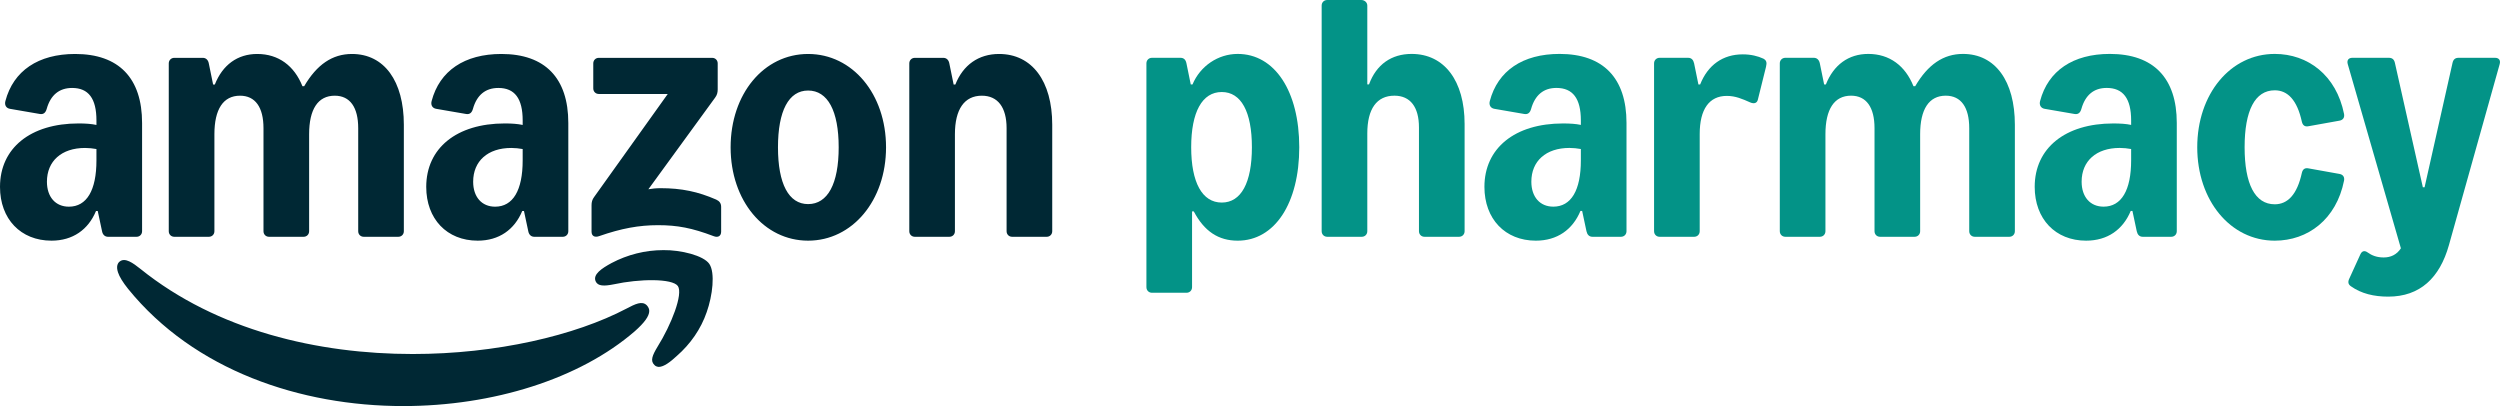
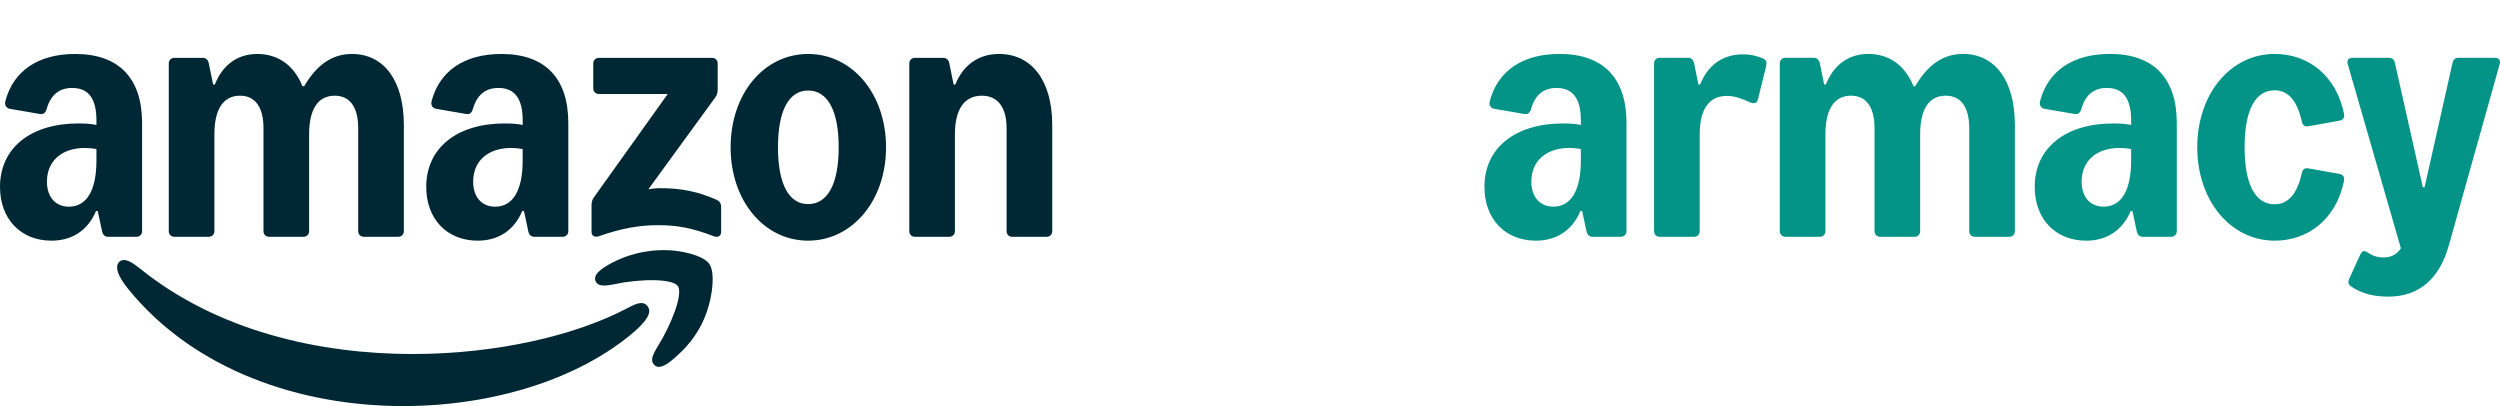
<svg xmlns="http://www.w3.org/2000/svg" viewBox="0 0 3366.936 546.876" version="1.1">
  <defs>
    <style>
      .cls-1 {
        fill: #039387;
      }

      .cls-2 {
        fill: #002834;
      }
    </style>
  </defs>
  <g>
    <g id="Layer_1">
-       <path d="M1543.962,386.748V85.376c0-4.346,3.193-7.534,7.539-7.534h38.271c4.346,0,7.1,2.319,8.115,7.534l5.801,28.413h2.314c10.439-24.932,34.502-41.167,60.889-41.167,49.863,0,82.91,50.156,82.91,125.679s-33.047,125.825-82.91,125.825c-25.811,0-44.941-12.466-59.15-39.429h-2.314v102.051c0,4.346-3.193,7.539-7.539,7.539h-46.387c-4.346,0-7.539-3.193-7.539-7.539h0ZM1645.437,272.808c26.094,0,40.586-26.67,40.586-74.507s-14.492-74.365-40.586-74.365c-26.387,0-41.172,26.963-41.172,74.365s14.785,74.507,41.172,74.507Z" class="cls-1" />
-       <path d="M1779.978,311.367V7.534C1779.978,3.188,1783.171,0,1787.517,0h45.811c4.346,0,8.115,3.188,8.115,7.534v106.108h2.314c9.863-26.816,30.156-41.021,57.402-41.021,44.072,0,71.328,36.24,71.328,94.37v144.375c0,4.351-3.193,7.539-7.539,7.539h-46.387c-4.355,0-7.539-3.188-7.539-7.539v-139.736c0-27.397-11.602-42.764-33.057-42.764-23.77,0-36.523,17.686-36.523,50.879v131.621c0,4.351-3.193,7.539-7.539,7.539h-46.387c-4.346,0-7.539-3.188-7.539-7.539h.001Z" class="cls-1" />
      <path d="M2068.464,324.126c-41.455,0-69.287-29.282-69.287-72.48,0-52.041,40.879-85.381,105.82-85.381,9.277,0,17.393.508,24.062,1.958v-6.016c0-29.57-10.869-43.779-32.91-43.779-17.393,0-28.838,9.639-34.062,28.125-1.445,5.288-4.346,7.827-9.277,6.958l-40.293-6.958c-4.932-.874-7.539-4.932-6.094-10.439,10.732-40.806,44.355-63.491,93.936-63.491,58.848,0,90.166,32.471,90.166,92.988v145.757c0,4.351-3.193,7.539-7.539,7.539h-38.271c-4.492,0-7.1-2.9-8.115-7.539l-5.801-27.251h-2.314c-10.439,25.151-31.318,40.01-60.02,40.01h-.001ZM2091.951,278.32c24.062,0,37.109-22.036,37.109-62.334v-15.293c-4.932-.869-10.146-1.45-15.361-1.45-31.602,0-51.318,17.612-51.318,45.444,0,20.586,11.592,33.633,29.57,33.633Z" class="cls-1" />
      <path d="M2356.96,137.852c-10.439-4.639-19.717-8.696-31.318-8.696-23.77,0-36.523,17.974-36.523,51.313v130.898c0,4.351-3.193,7.539-7.539,7.539h-46.387c-4.346,0-7.539-3.188-7.539-7.539V85.376c0-4.346,3.193-7.534,7.539-7.534h38.271c4.639,0,7.1,2.896,8.115,7.534l5.801,28.413h2.314c10.439-26.382,30.732-40.586,57.402-40.586,11.016,0,20.293,2.319,27.832,5.796,4.062,2.319,4.932,5.073,3.486,11.016l-11.025,44.36c-1.152,4.639-5.215,5.796-10.43,3.477h.001Z" class="cls-1" />
      <path d="M2516.14,72.622c28.701,0,49.863,16.016,60.879,43.486h2.324c17.1-29.209,37.979-43.486,64.355-43.486,43.486,0,69.873,36.528,69.873,95.381v143.364c0,4.351-3.193,7.539-7.539,7.539h-46.387c-4.346,0-7.539-3.188-7.539-7.539v-138.726c0-28.12-11.016-43.774-31.602-43.774-22.607,0-34.502,18.262-34.502,51.895v130.605c0,4.351-3.184,7.539-7.539,7.539h-46.387c-4.346,0-7.529-3.188-7.529-7.539v-138.726c0-28.12-11.025-43.774-31.602-43.774-22.617,0-34.502,18.262-34.502,51.895v130.605c0,4.351-3.193,7.539-7.539,7.539h-46.387c-4.346,0-7.539-3.188-7.539-7.539V85.376c0-4.346,3.193-7.534,7.539-7.534h38.271c4.346,0,7.168,2.896,8.115,7.534l5.801,28.413h2.314c10.439-26.382,30.439-41.167,57.119-41.167h.003Z" class="cls-1" />
      <path d="M2809.567,324.126c-41.455,0-69.287-29.282-69.287-72.48,0-52.041,40.879-85.381,105.82-85.381,9.277,0,17.393.508,24.062,1.958v-6.016c0-29.57-10.869-43.779-32.91-43.779-17.393,0-28.838,9.639-34.062,28.125-1.445,5.288-4.346,7.827-9.277,6.958l-40.293-6.958c-4.932-.874-7.539-4.932-6.094-10.439,10.732-40.806,44.355-63.491,93.936-63.491,58.857,0,90.166,32.471,90.166,92.988v145.757c0,4.351-3.193,7.539-7.539,7.539h-38.271c-4.492,0-7.1-2.9-8.115-7.539l-5.801-27.251h-2.314c-10.439,25.151-31.318,40.01-60.02,40.01h0ZM2833.053,278.32c24.062,0,37.109-22.036,37.109-62.334v-15.293c-4.932-.869-10.146-1.45-15.361-1.45-31.602,0-51.318,17.612-51.318,45.444,0,20.586,11.592,33.633,29.57,33.633Z" class="cls-1" />
      <path d="M3156.911,243.237c-10.439,52.188-48.701,80.889-93.35,80.889-59.727,0-104.375-54.214-104.375-125.825s44.648-125.679,104.375-125.679c44.648,0,82.91,28.701,93.35,80.889.869,4.927-1.445,8.115-6.084,8.984l-42.041,7.539c-4.639.869-7.539-1.162-8.701-6.089-6.377-29.282-19.131-42.329-36.523-42.329-26.67,0-40.586,27.256-40.586,76.685s13.916,76.826,40.586,76.826c17.393,0,30.146-13.047,36.523-42.324,1.162-4.932,4.062-6.958,8.701-6.089l42.041,7.534c4.639.874,6.953,4.062,6.084,8.989h0Z" class="cls-1" />
      <path d="M3166.207,385.586c-3.77-2.607-4.346-5.796-2.324-10.146l15.078-33.052c2.031-4.346,5.508-5.508,9.854-2.319,5.225,3.77,11.895,6.67,21.455,6.67,9.424,0,17.617-3.696,23.193-12.319l-71.602-248.169c-1.455-5.22,1.152-8.408,6.377-8.408h48.994c4.639,0,7.1,2.319,8.115,6.665l37.686,167.72h2.324l37.686-167.72c1.016-4.346,3.486-6.665,8.125-6.665h48.994c5.215,0,7.822,3.188,6.377,8.408l-68.418,243.965c-12.393,43.994-38.848,69.287-81.758,69.287-19.141,0-36.24-4.058-50.156-13.916h0Z" class="cls-1" />
      <path d="M1232.14,318.905h46.387c4.349,0,7.538-3.188,7.538-7.533v-130.642c0-33.603,12.757-51.851,36.24-51.851,21.454,0,33.341,15.641,33.341,43.74v138.752c0,4.345,3.19,7.533,7.538,7.533h46.389c4.347,0,7.537-3.188,7.537-7.533v-143.388c0-58.802-27.253-95.3-71.61-95.3-27.544,0-48.418,14.773-58.855,41.132h-2.318l-5.799-28.388c-.87-4.634-3.768-7.531-8.117-7.531h-38.269c-4.349,0-7.538,3.186-7.538,7.531v225.945c0,4.345,3.188,7.533,7.538,7.533h-.002ZM1047.759,198.4c0-49.244,14.496-76.473,40.587-76.473,26.383,0,41.169,27.229,41.169,76.473s-14.787,76.473-41.169,76.473c-26.092,0-40.587-27.229-40.587-76.473ZM983.975,198.4c0,71.837,44.939,125.717,104.372,125.717s104.951-53.88,104.951-125.717-45.225-125.717-104.951-125.717-104.372,53.878-104.372,125.717ZM806.836,318.034c30.135-10.478,53.636-14.773,79.439-14.773,26.092,0,45.807,3.765,74.799,14.773,5.799,2.318,10.146,0,10.146-6.083v-33.312c0-4.924-2.318-7.822-6.667-9.849-24.642-10.717-46.677-15.353-74.799-15.353-6.09,0-11.598.579-16.527,1.45l89.876-123.402c2.609-3.477,3.479-6.951,3.479-11.008v-35.051c0-4.345-3.188-7.531-7.538-7.531h-152.499c-4.347,0-7.538,3.186-7.538,7.531v33.603c0,4.345,3.19,7.531,7.538,7.531h92.776l-99.154,138.752c-2.609,3.477-3.479,6.954-3.479,11.008v35.63c0,6.083,4.346,8.101,10.149,6.083h-.001ZM637.24,244.747c0-27.808,19.713-45.479,51.315-45.479,5.218,0,10.437.579,15.366,1.45v15.351c0,40.266-13.046,62.281-37.111,62.281-17.975,0-29.571-13.037-29.571-33.603h0ZM643.327,324.118c28.703,0,49.577-14.773,60.014-39.975h2.318l5.799,27.229c.87,4.636,3.77,7.533,8.117,7.533h38.27c4.349,0,7.54-3.188,7.54-7.533v-145.704c0-60.543-31.311-92.985-90.167-92.985-49.577,0-83.206,22.593-93.934,63.438-1.45,5.504,1.161,9.558,6.088,10.428l40.301,6.951c4.927.868,7.826-1.738,9.276-6.951,5.22-18.541,16.816-28.099,34.211-28.099,22.033,0,32.761,14.194,32.761,43.74v6.083c-6.669-1.45-14.787-2.027-24.063-2.027-64.943,0-105.821,33.312-105.821,85.452,0,43.161,27.832,72.419,69.29,72.419h0ZM802.205,378.866c2.907,6.66,11.305,6.663,24.353,4.056,34.791-7.533,78.857-8.113,86.395,2.316,7.249,10.719-8.697,51.853-27.542,81.977-6.958,11.587-9.858,18.83-4.058,24.334,1.45,1.738,3.479,2.318,5.799,2.607,6.958,0,15.945-6.951,24.353-14.773,18.263-15.932,32.47-36.209,40.299-59.093,7.826-22.016,11.596-53.01,3.479-64.886-7.828-11.299-38.27-18.83-61.755-18.539-24.642,0-48.416,6.083-69.87,17.38-13.337,7.242-25.502,15.348-21.454,24.622h0ZM158.871,366.699c1.996,6.094,6.667,13.614,13.625,22.304,89.006,109.787,232.226,157.873,370.518,157.873,120.899,0,237.737-36.498,311.956-100.807,12.757-11.296,19.424-20.277,19.424-27.229,0-2.897-1.159-5.215-3.19-7.531-6.376-6.663-15.945-1.738-27.542,4.345-69.002,36.209-175.112,61.12-287.891,61.12-127.275,0-263.538-31.574-366.75-114.71-9.855-7.822-20.583-15.644-27.832-9.849-2.609,2.027-4.97,6.386-2.318,14.482v.002ZM234.831,318.905h46.387c4.349,0,7.538-3.188,7.538-7.533v-130.642c0-33.603,11.887-51.851,34.5-51.851,20.586,0,31.602,15.641,31.602,43.74v138.752c0,4.345,3.188,7.533,7.538,7.533h46.387c4.349,0,7.54-3.188,7.54-7.533v-130.642c0-33.603,11.885-51.851,34.5-51.851,20.584,0,31.602,15.641,31.602,43.74v138.752c0,4.345,3.188,7.533,7.538,7.533h46.387c4.349,0,7.538-3.188,7.538-7.533v-143.388c0-58.802-26.383-95.3-69.87-95.3-26.383,0-47.257,14.194-64.364,43.45h-2.32c-11.017-27.52-32.18-43.45-60.882-43.45-26.673,0-46.677,14.773-57.115,41.132h-2.32l-5.797-28.388c-.87-4.634-3.77-7.531-8.119-7.531h-38.267c-4.349,0-7.54,3.186-7.54,7.531v225.945c0,4.345,3.19,7.533,7.54,7.533h-.003ZM63.202,244.747c0-27.808,19.713-45.479,51.315-45.479,5.217,0,10.437.579,15.366,1.45v15.351c0,40.266-13.046,62.281-37.111,62.281-17.975,0-29.571-13.037-29.571-33.603h0ZM69.29,324.118c28.703,0,49.577-14.773,60.014-39.975h2.318l5.799,27.229c.87,4.636,3.77,7.533,8.117,7.533h38.27c4.349,0,7.538-3.188,7.538-7.533v-145.704c0-60.543-31.309-92.985-90.165-92.985-49.577,0-83.206,22.593-93.934,63.438-1.45,5.504,1.161,9.558,6.088,10.428l40.301,6.951c4.927.868,7.826-1.738,9.276-6.951,5.22-18.541,16.816-28.099,34.211-28.099,22.033,0,32.761,14.194,32.761,43.74v6.083c-6.669-1.45-14.787-2.027-24.065-2.027C40.878,166.246,0,199.558,0,251.698,0,294.859,27.832,324.117,69.29,324.117h0Z" class="cls-2" />
    </g>
  </g>
</svg>